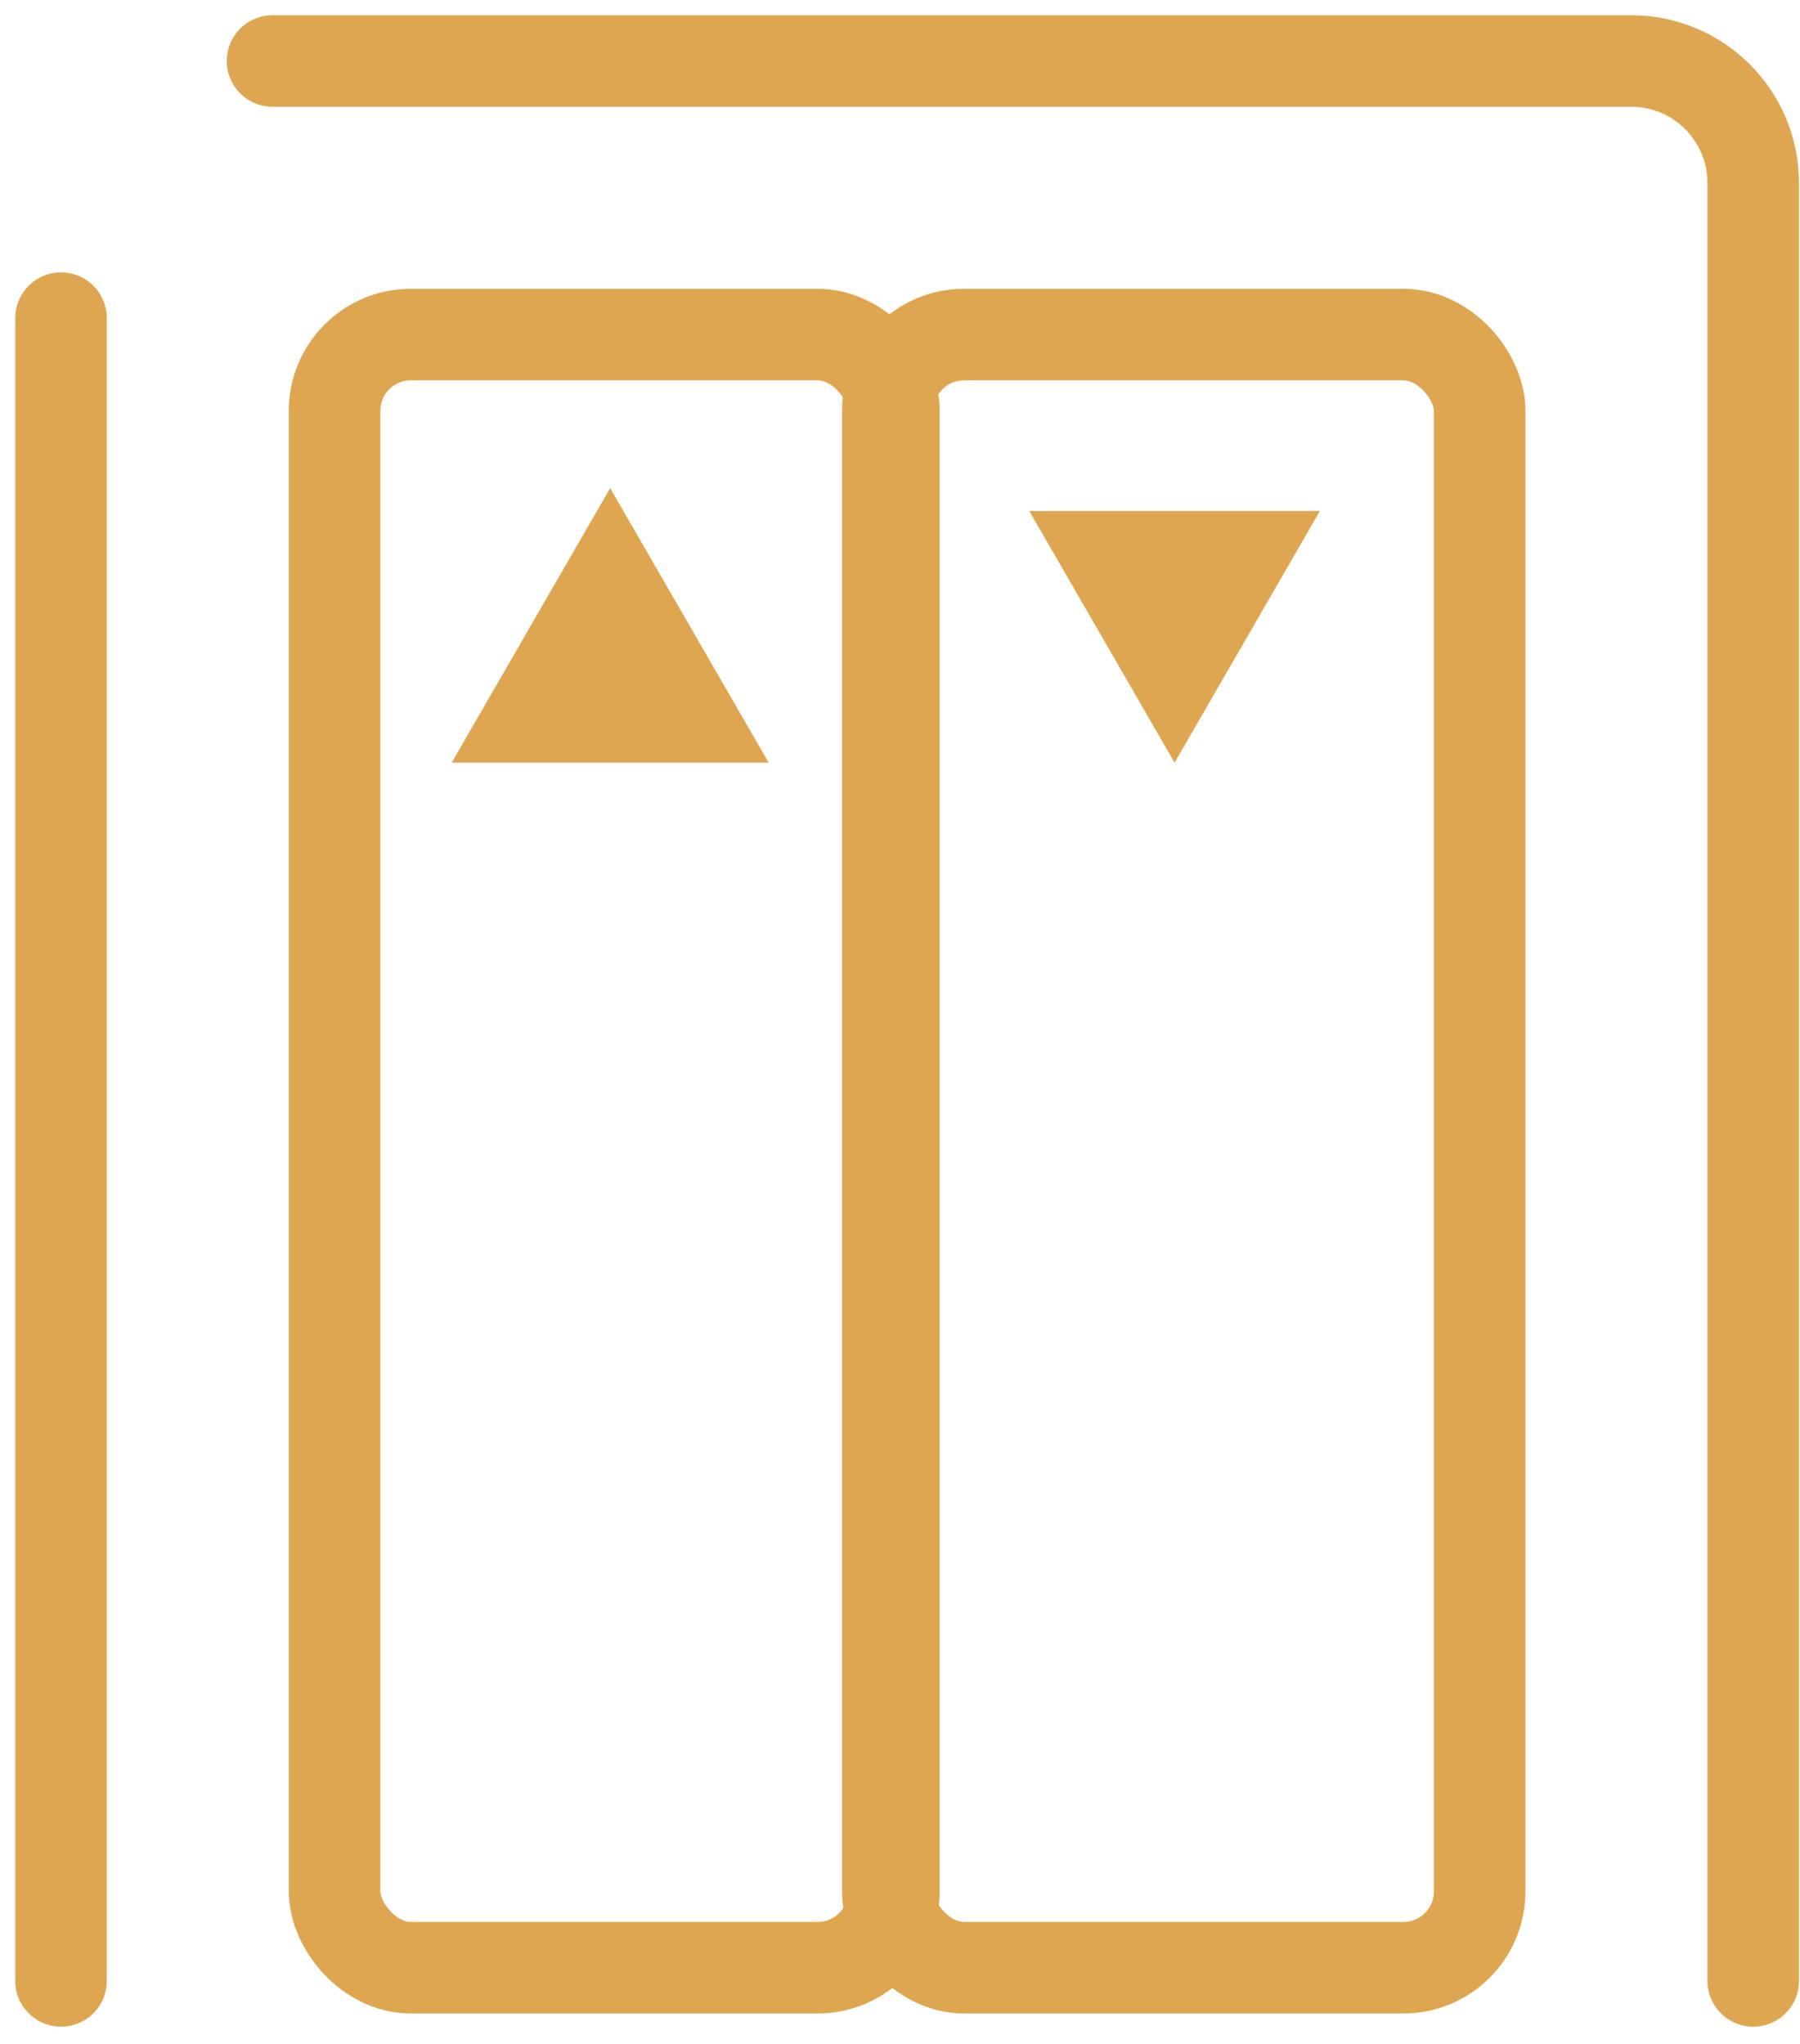
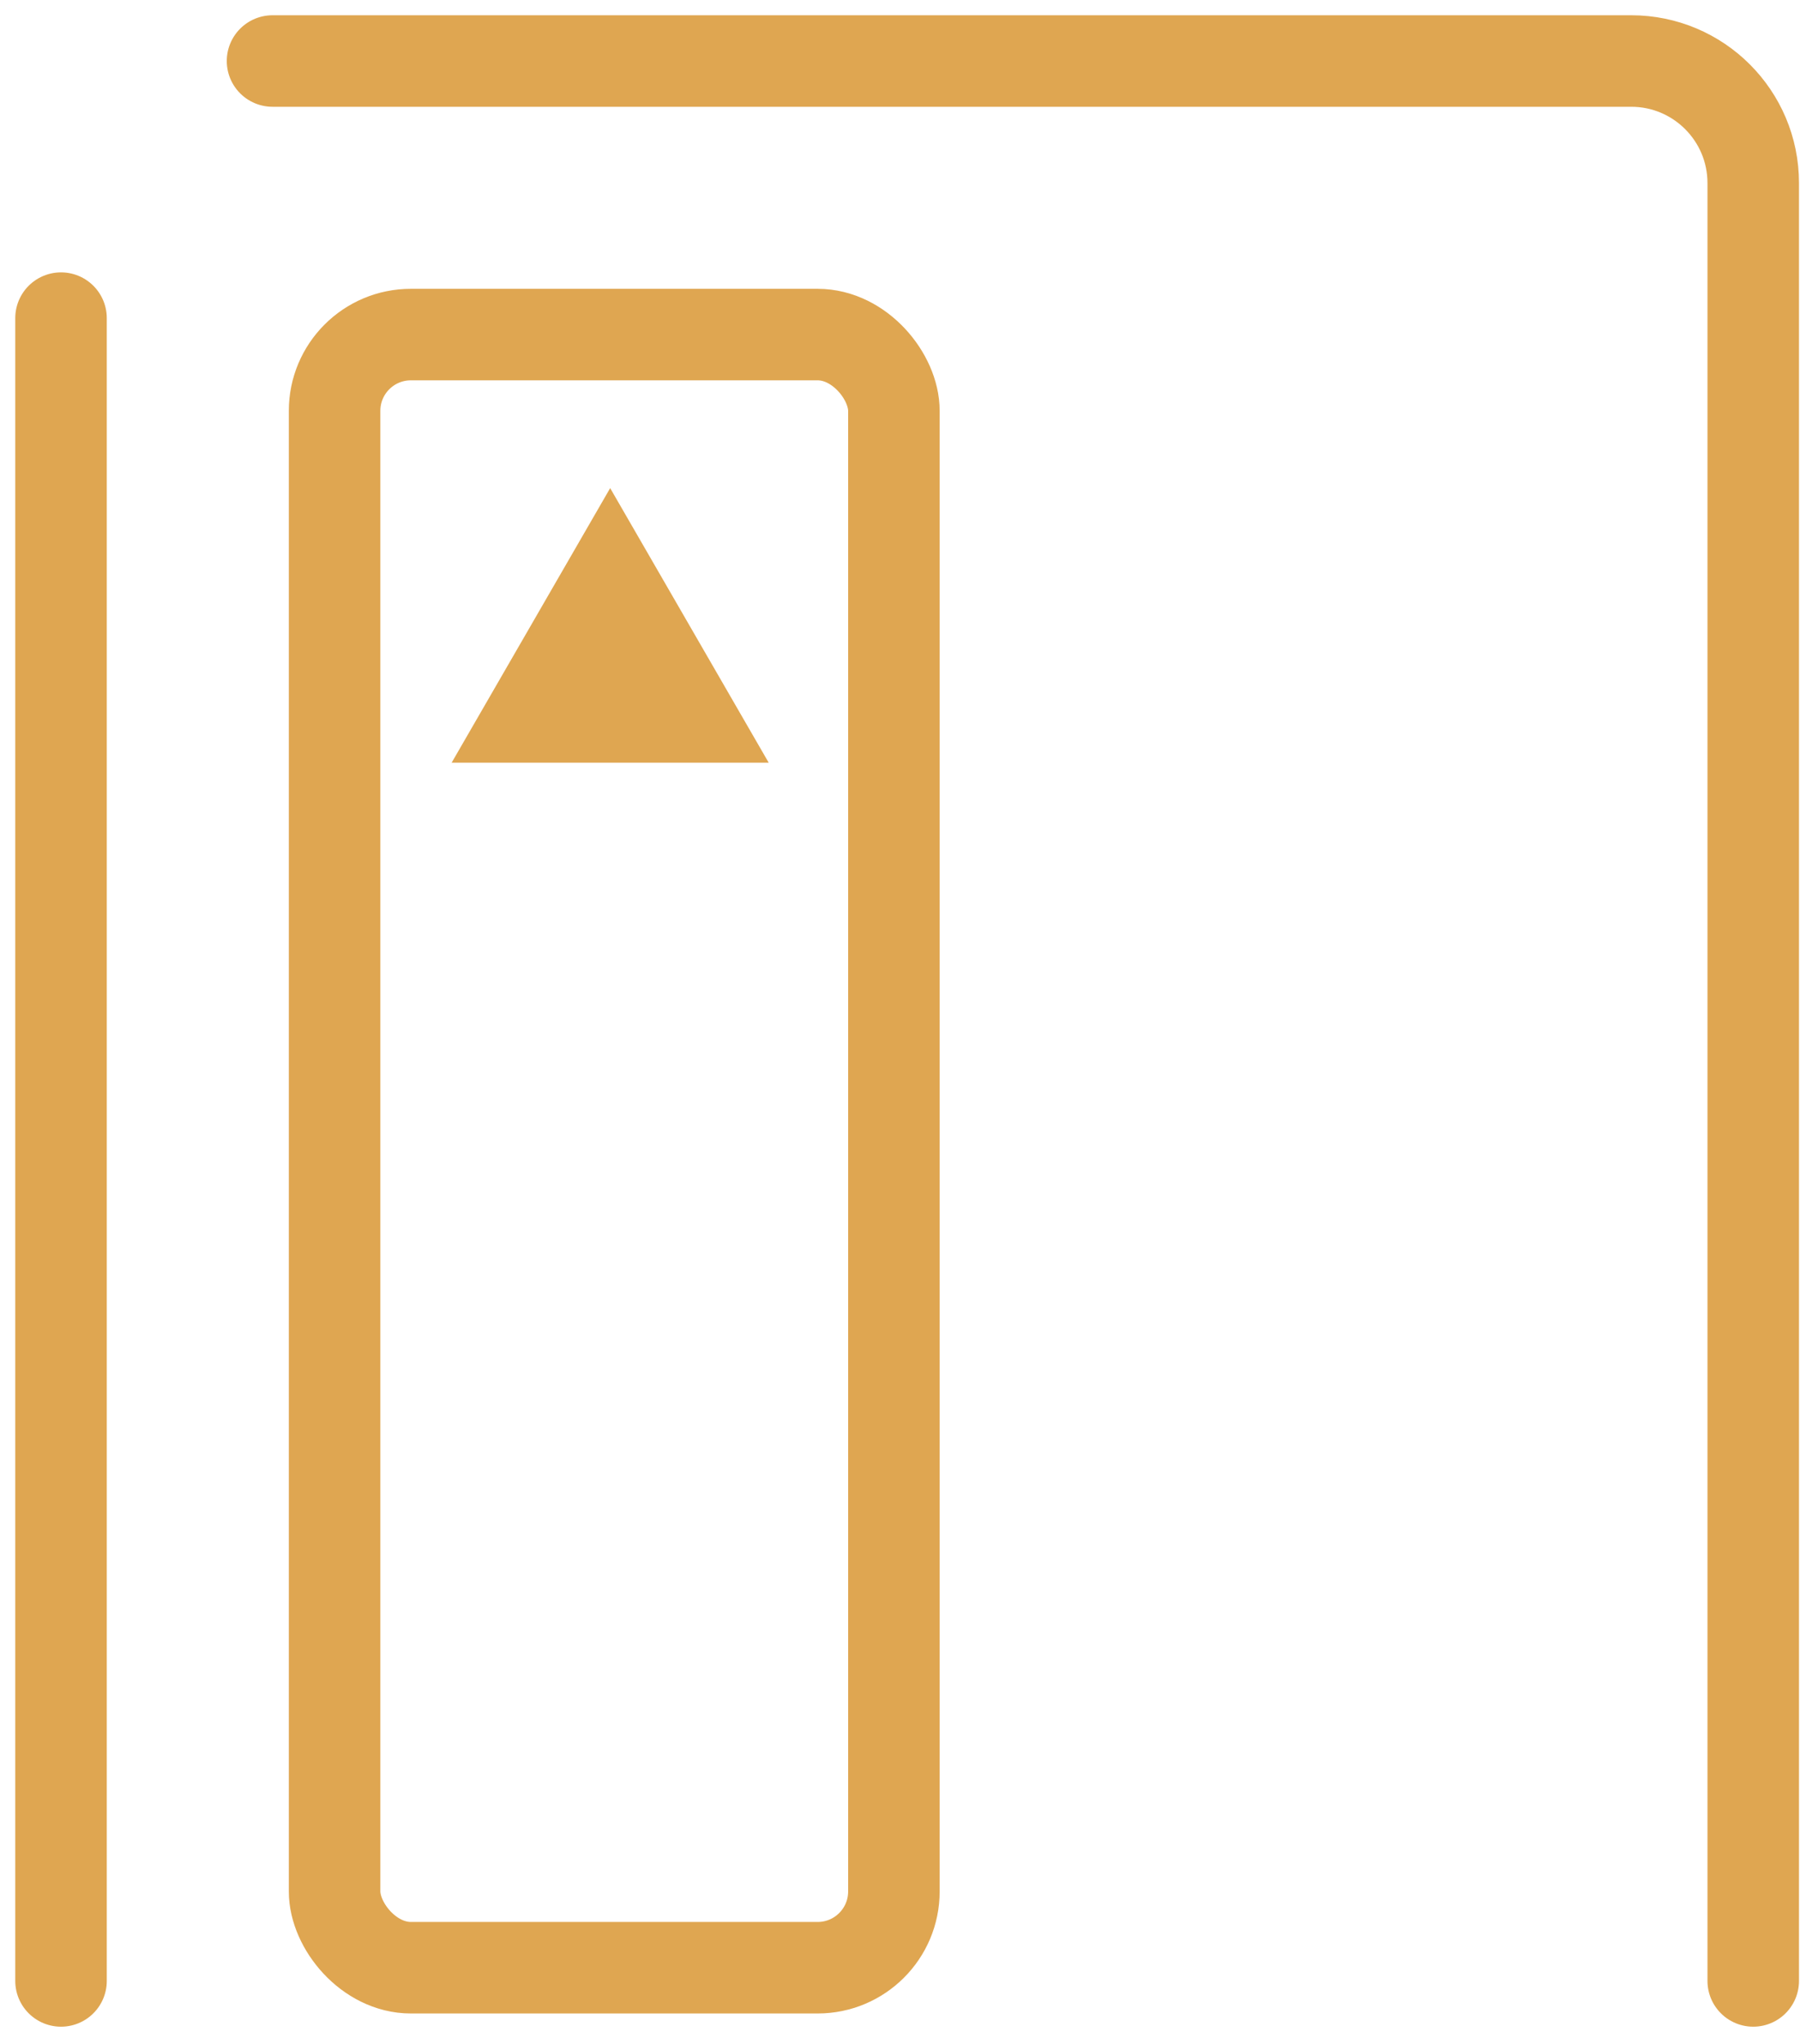
<svg xmlns="http://www.w3.org/2000/svg" width="59" height="67" viewBox="0 0 59 67" fill="none">
  <path d="M57.467 64.933L57.467 6C57.467 3.791 55.676 2 53.467 2L8.933 2M2 64.933L2 10.428" stroke="#DFA651" stroke-width="3" stroke-linecap="round" />
-   <rect x="29.1" y="10.967" width="19.4" height="53.533" rx="2.5" stroke="#DFA651" stroke-width="3" />
  <rect x="10.967" y="10.967" width="18.333" height="53.533" rx="2.5" stroke="#DFA651" stroke-width="3" />
  <path d="M17.402 23.5L20 19L22.598 23.5H17.402Z" stroke="#DFA651" stroke-width="3" />
-   <path d="M40.665 18.25L38.5 22L36.335 18.25L40.665 18.25Z" stroke="#DFA651" stroke-width="3" />
</svg>